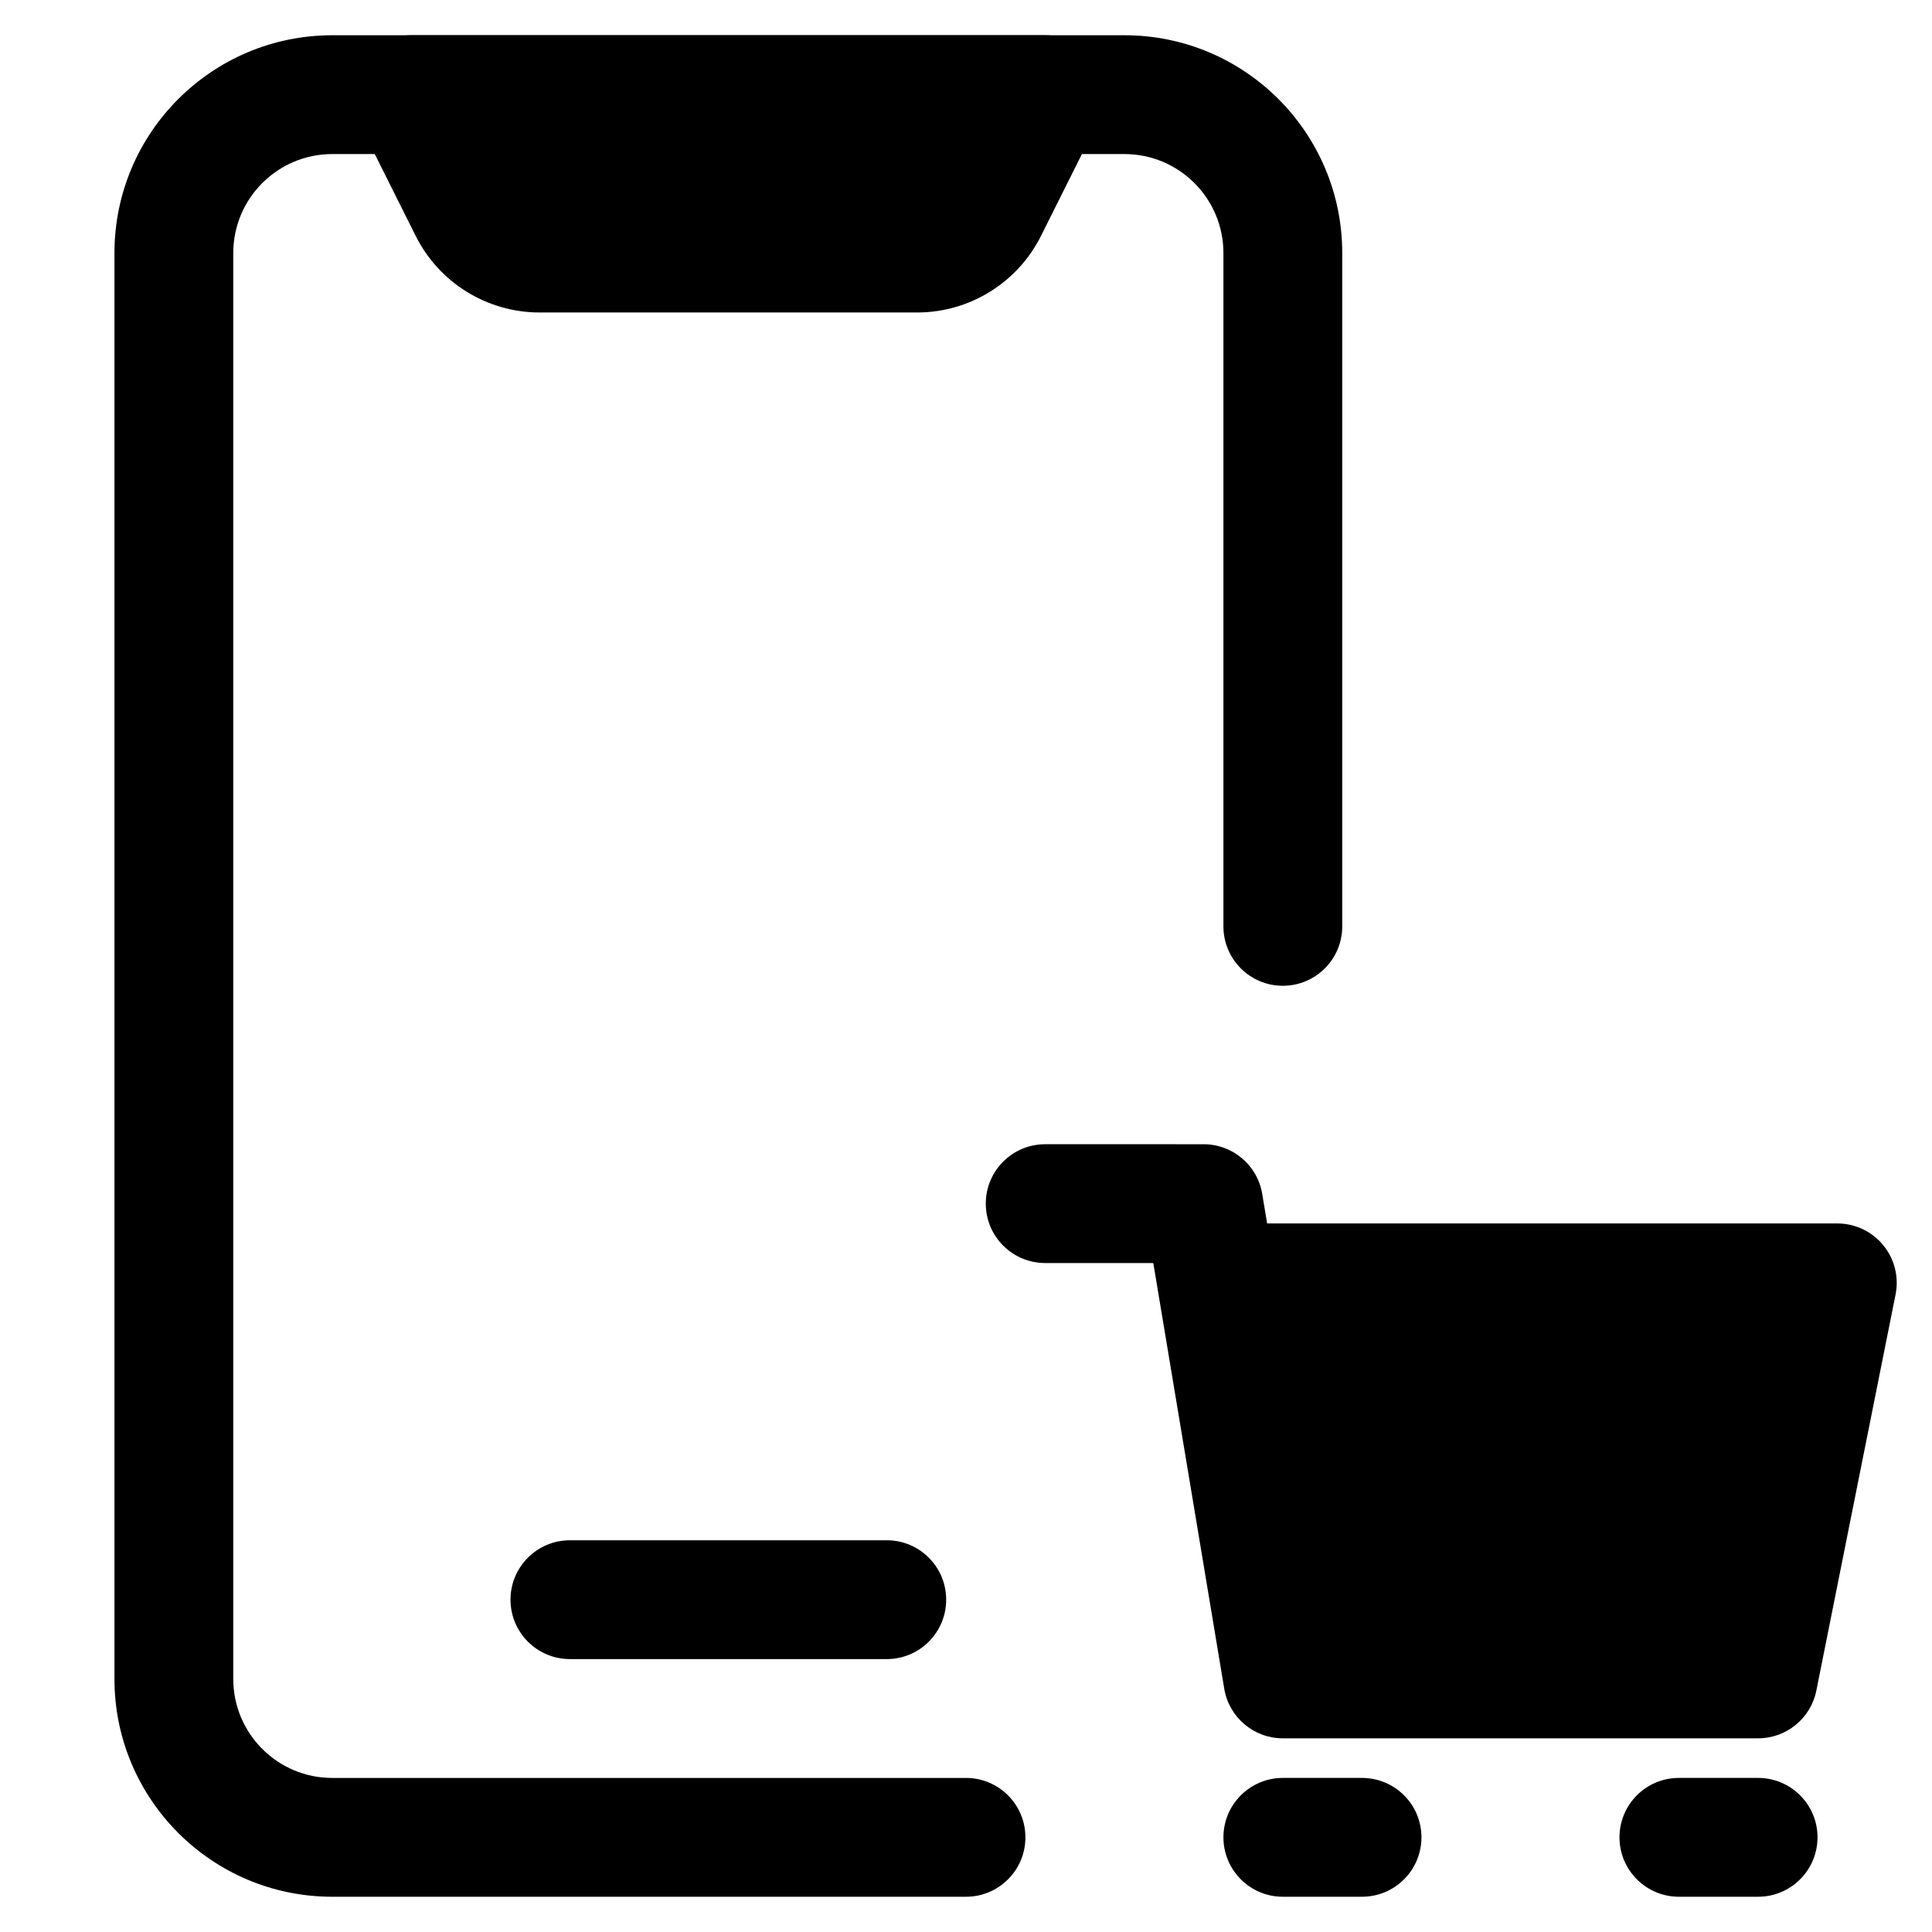
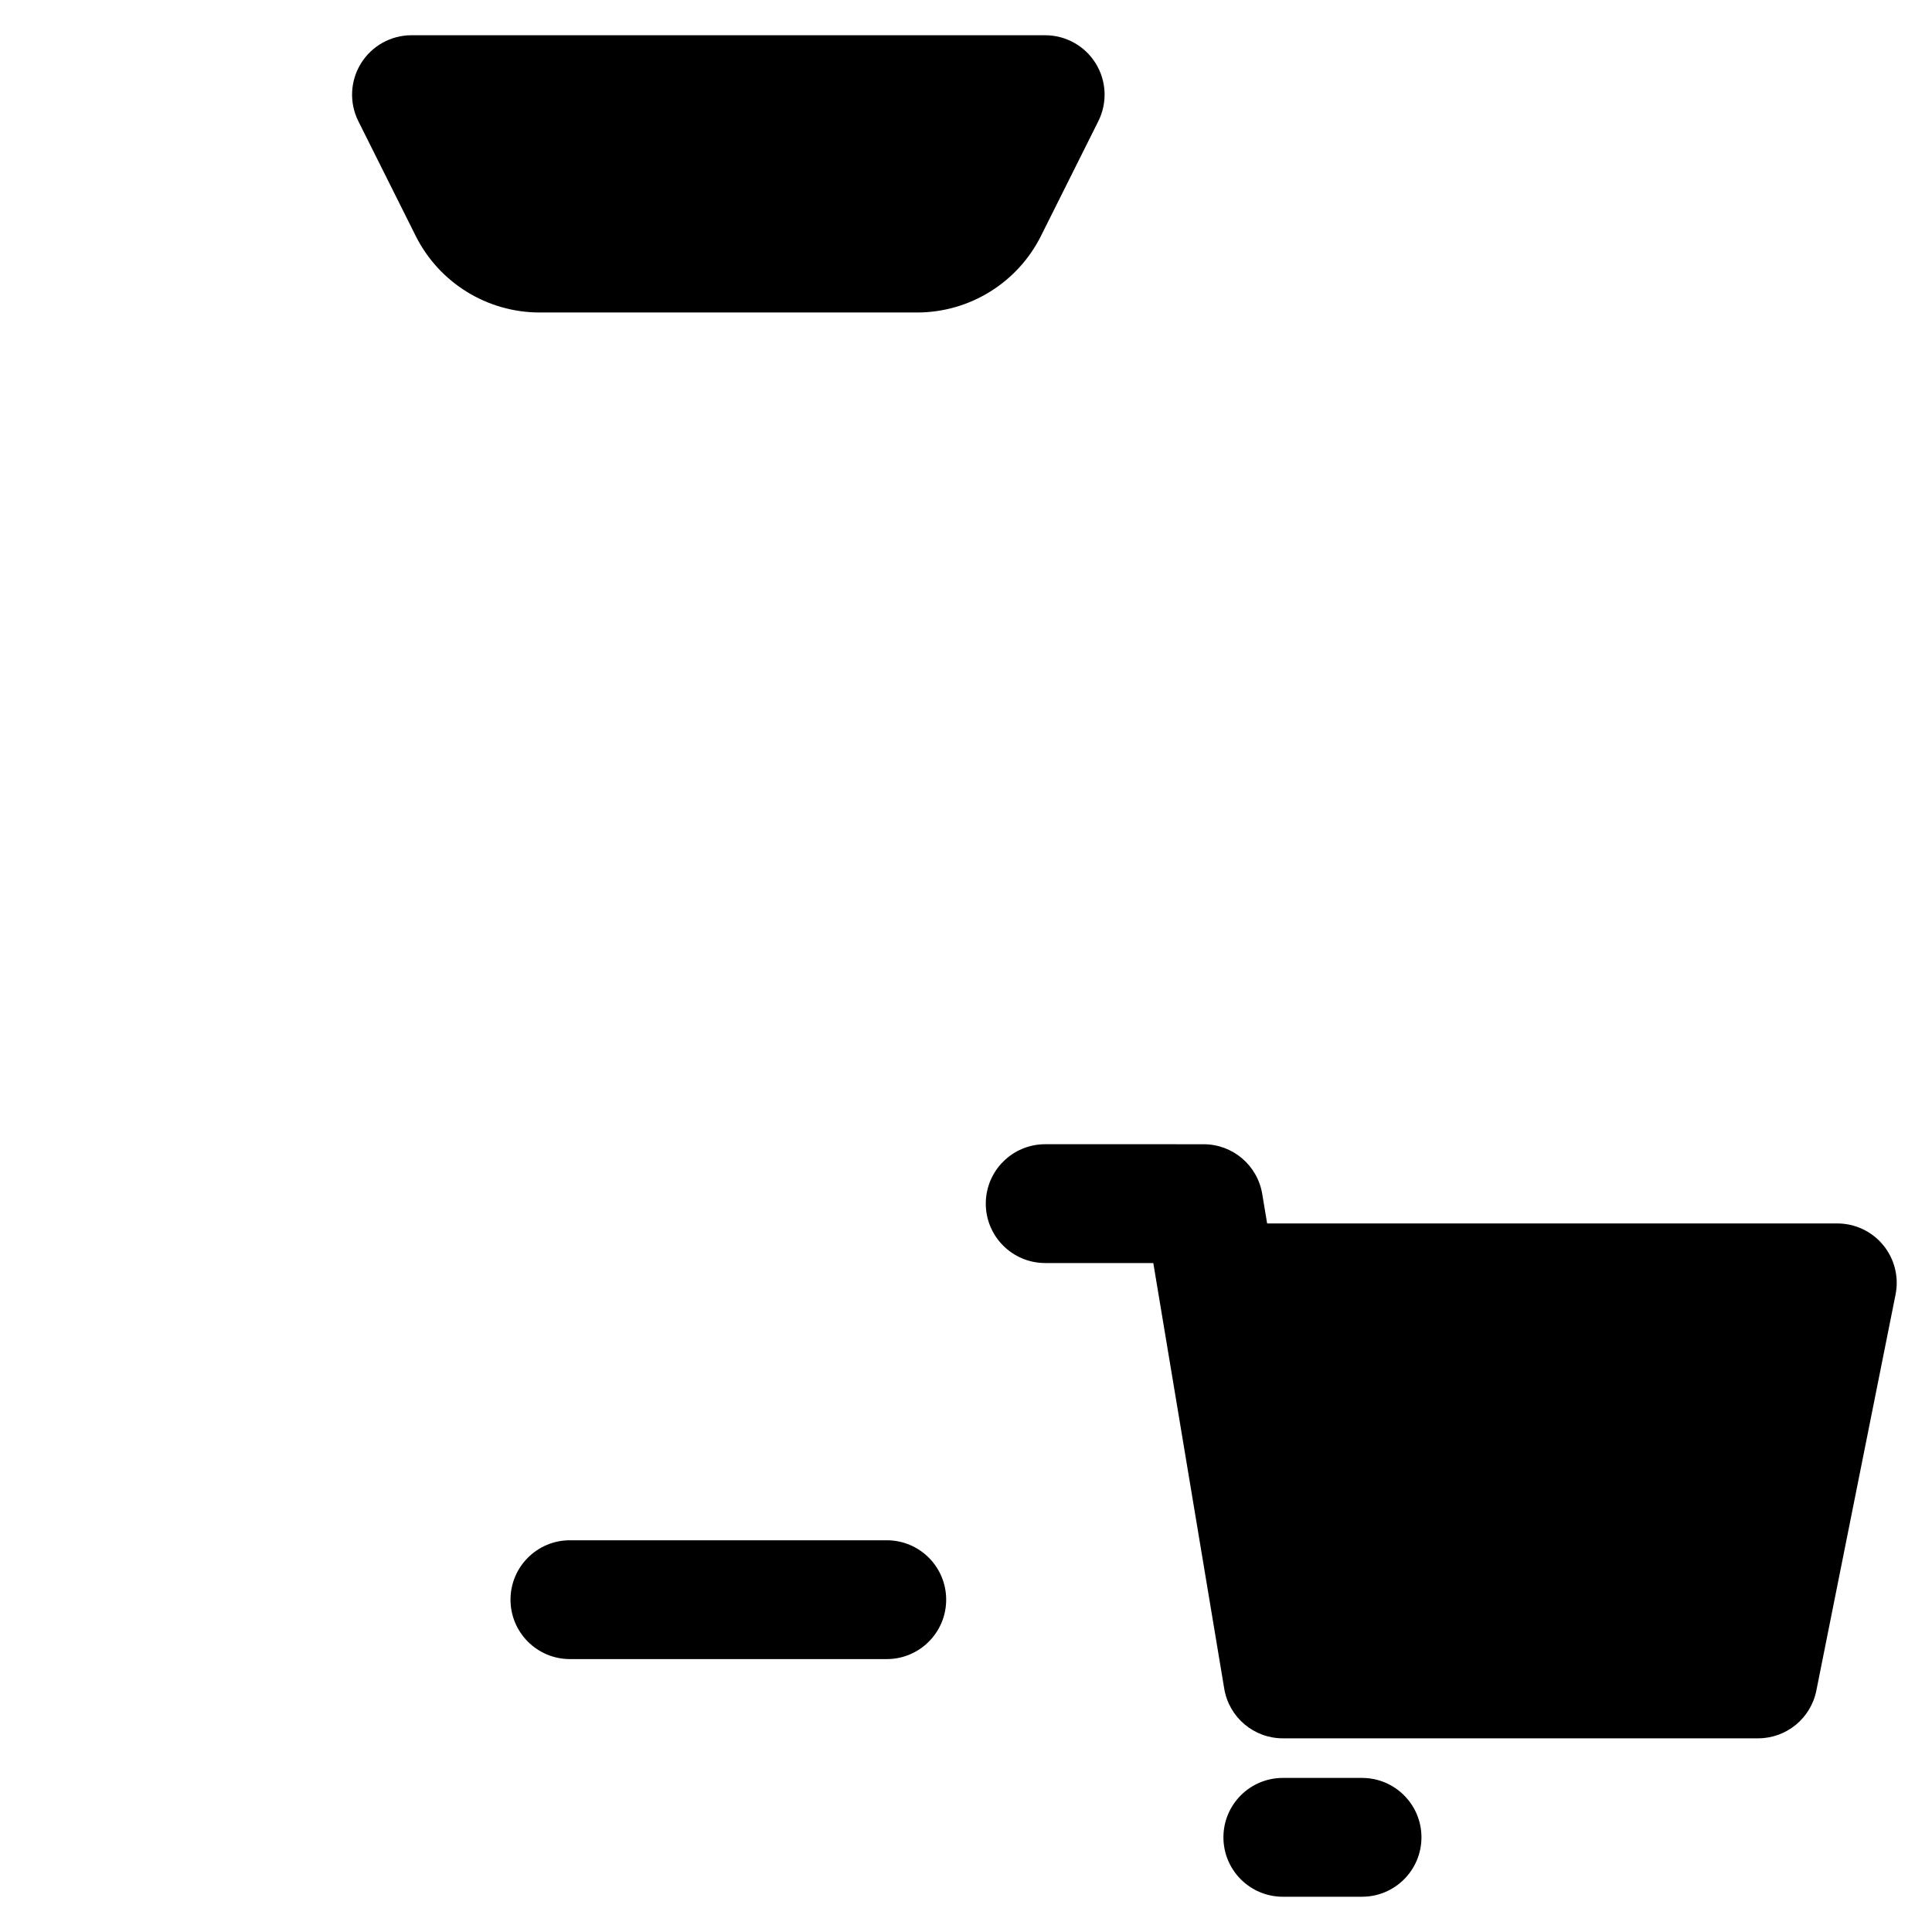
<svg xmlns="http://www.w3.org/2000/svg" fill="#000000" width="800px" height="800px" version="1.1" viewBox="144 144 512 512">
  <g fill-rule="evenodd">
-     <path d="m174.33 211.07c0-31.883 25.848-57.73 57.73-57.73h209.92c31.883 0 57.727 25.848 57.727 57.73v178.43c0 8.695-7.051 15.742-15.746 15.742-8.691 0-15.742-7.047-15.742-15.742v-178.43c0-14.492-11.746-26.242-26.238-26.242h-209.92c-14.492 0-26.242 11.75-26.242 26.242v377.86c0 14.496 11.75 26.242 26.242 26.242h167.94c8.695 0 15.742 7.047 15.742 15.742 0 8.695-7.047 15.746-15.742 15.746h-167.94c-31.883 0-57.73-25.848-57.73-57.73z" />
    <path d="m253.05 153.34c-5.457 0-10.523 2.828-13.395 7.469-2.867 4.641-3.129 10.438-0.688 15.316l15.191 30.383c6.223 12.445 18.941 20.305 32.855 20.305h100.01c13.91 0 26.633-7.859 32.855-20.305l15.188-30.383c2.441-4.879 2.18-10.676-0.688-15.316-2.867-4.641-7.938-7.469-13.391-7.469z" />
    <path d="m279.29 567.93c0-8.695 7.051-15.742 15.746-15.742h83.969c8.695 0 15.742 7.047 15.742 15.742 0 8.695-7.047 15.746-15.742 15.746h-83.969c-8.695 0-15.746-7.051-15.746-15.746z" />
    <path d="m420.99 447.23c-8.695 0-15.746 7.051-15.746 15.746 0 8.691 7.051 15.742 15.746 15.742h28.645l18.801 112.8c1.266 7.59 7.832 13.156 15.527 13.156h125.95c7.504 0 13.969-5.297 15.438-12.656l20.992-104.96c0.926-4.625-0.27-9.422-3.262-13.07-2.988-3.648-7.457-5.762-12.176-5.762h-151.1l-1.305-7.836c-1.266-7.59-7.832-13.156-15.527-13.156z" />
    <path d="m468.22 630.91c0-8.695 7.051-15.742 15.742-15.742h20.992c8.695 0 15.746 7.047 15.746 15.742 0 8.695-7.051 15.746-15.746 15.746h-20.992c-8.691 0-15.742-7.051-15.742-15.746z" />
-     <path d="m573.18 630.91c0-8.695 7.047-15.742 15.742-15.742h20.992c8.695 0 15.746 7.047 15.746 15.742 0 8.695-7.051 15.746-15.746 15.746h-20.992c-8.695 0-15.742-7.051-15.742-15.746z" />
  </g>
</svg>